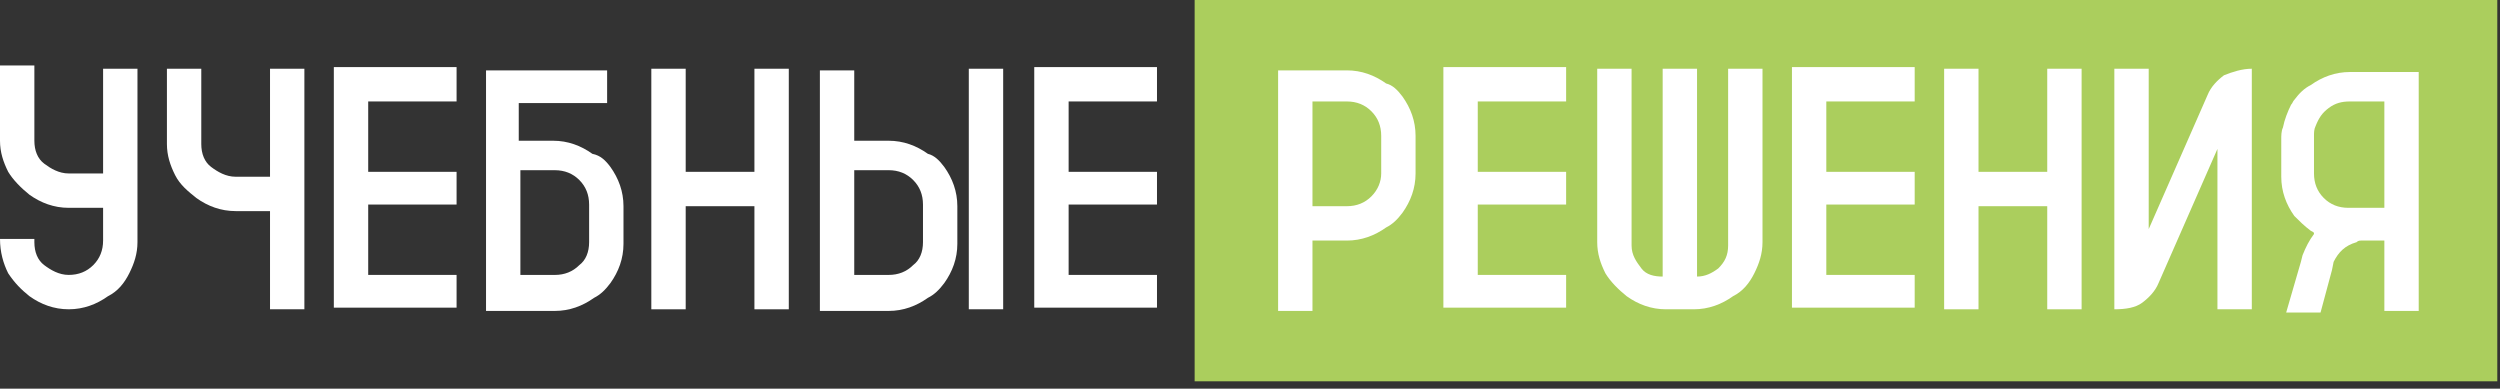
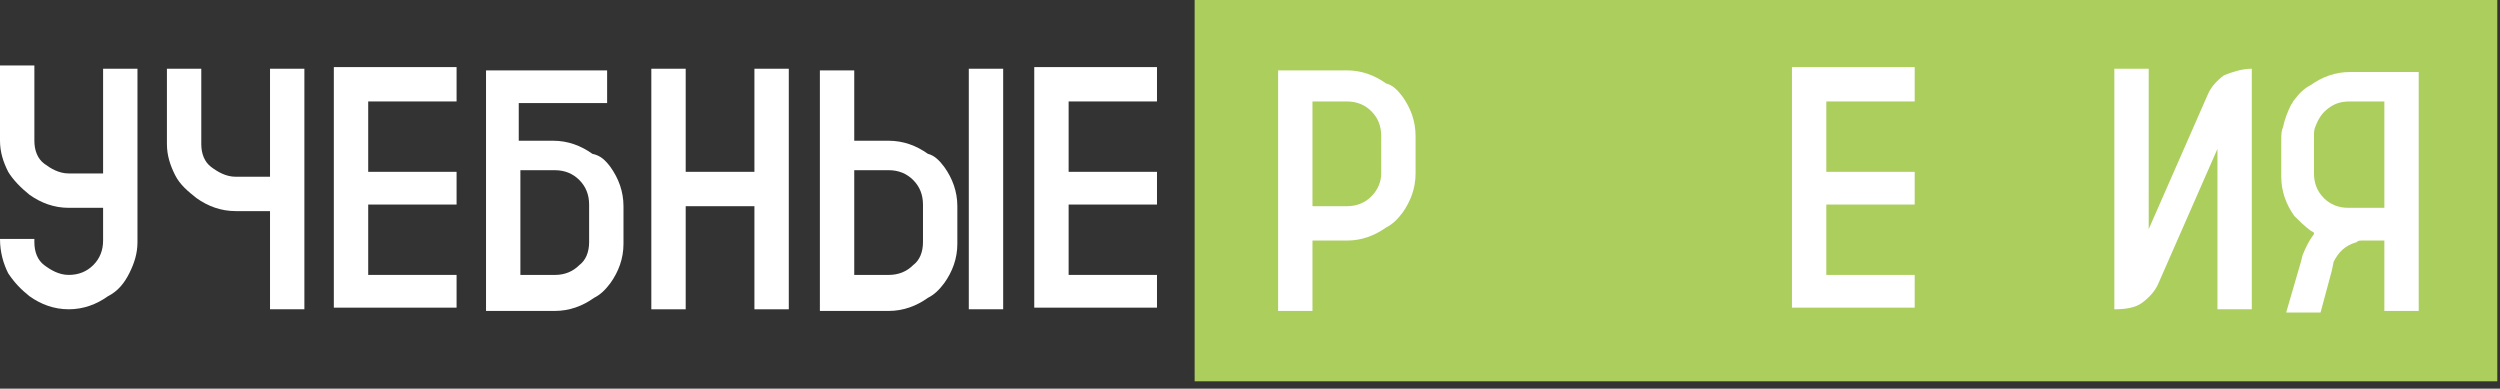
<svg xmlns="http://www.w3.org/2000/svg" width="238" height="37" viewBox="0 0 238 37" fill="none">
  <rect x="0" y="0" width="238" height="37" fill="#333333" stroke="none" />
  <path d="M237.742 0H113.73V36.3H237.742V0Z" fill="#ABCE5D" />
  <path d="M9.815 6.542H13.087V23.056C13.087 24.147 12.775 25.081 12.308 26.016C11.84 26.951 11.217 27.73 10.282 28.197C9.192 28.976 7.946 29.444 6.543 29.444C5.141 29.444 3.895 28.976 2.804 28.197C2.025 27.574 1.402 26.951 0.779 26.016C0.312 25.081 0 23.991 0 22.745H3.272V23.056C3.272 23.991 3.583 24.77 4.206 25.237C4.83 25.705 5.609 26.172 6.543 26.172C7.478 26.172 8.257 25.86 8.88 25.237C9.503 24.614 9.815 23.835 9.815 22.9V19.785H6.543C5.141 19.785 3.895 19.317 2.804 18.538C2.025 17.915 1.246 17.136 0.779 16.357C0.312 15.422 0 14.488 0 13.397V6.23H3.272V13.397C3.272 14.332 3.583 15.111 4.206 15.578C4.83 16.046 5.609 16.513 6.543 16.513H9.815V6.542Z" fill="white" />
  <path d="M25.706 6.543H28.977V29.445H25.706V20.097H22.434C21.032 20.097 19.785 19.63 18.695 18.851C17.916 18.227 17.137 17.604 16.67 16.67C16.202 15.735 15.891 14.8 15.891 13.71V6.543H19.162V13.71C19.162 14.644 19.474 15.423 20.097 15.891C20.72 16.358 21.499 16.825 22.434 16.825H25.706V6.543Z" fill="white" />
  <path d="M43.31 9.658H35.053V16.358H43.466V19.473H35.053V26.172H43.466V29.288H31.781V6.387H43.466V9.658H43.31Z" fill="white" />
  <path d="M58.11 15.891C58.889 16.982 59.356 18.228 59.356 19.63V23.213C59.356 24.616 58.889 25.862 58.11 26.952C57.642 27.576 57.175 28.043 56.552 28.355C55.461 29.134 54.215 29.601 52.813 29.601H46.27V14.021V6.699H57.798V9.815H49.385V13.398H52.657C54.059 13.398 55.306 13.866 56.396 14.645C57.175 14.8 57.642 15.268 58.11 15.891ZM56.084 23.058V19.474C56.084 18.54 55.773 17.761 55.15 17.137C54.527 16.514 53.748 16.203 52.813 16.203H49.541V26.174H52.813C53.748 26.174 54.527 25.862 55.15 25.239C55.773 24.771 56.084 23.992 56.084 23.058Z" fill="white" />
  <path d="M71.821 6.543H75.093V29.445H71.821V19.63H65.278V29.445H62.006V6.543H65.278V16.358H71.821V6.543Z" fill="white" />
  <path d="M89.893 15.891C90.672 16.981 91.139 18.227 91.139 19.63V23.213C91.139 24.615 90.672 25.861 89.893 26.952C89.426 27.575 88.958 28.043 88.335 28.354C87.245 29.133 85.998 29.601 84.596 29.601H78.053V6.699H81.324V13.398H84.596C85.998 13.398 87.245 13.865 88.335 14.644C88.958 14.8 89.426 15.267 89.893 15.891ZM87.868 23.057V19.474C87.868 18.539 87.556 17.76 86.933 17.137C86.31 16.514 85.531 16.202 84.596 16.202H81.324V26.173H84.596C85.531 26.173 86.31 25.861 86.933 25.238C87.556 24.771 87.868 23.992 87.868 23.057ZM92.23 6.543H95.502V29.445H92.23V6.543Z" fill="white" />
  <path d="M110.145 9.658H101.733V16.358H110.145V19.473H101.733V26.172H110.145V29.288H98.461V6.387H110.145V9.658Z" fill="white" />
  <path d="M133.516 9.192C134.295 10.283 134.762 11.529 134.762 12.931V16.514C134.762 17.916 134.295 19.163 133.516 20.253C133.049 20.877 132.581 21.344 131.958 21.655C130.868 22.434 129.621 22.902 128.219 22.902H124.947V29.601H121.676V6.699H128.219C129.621 6.699 130.868 7.167 131.958 7.946C132.581 8.101 133.049 8.569 133.516 9.192ZM131.491 16.514V12.931C131.491 11.996 131.179 11.217 130.556 10.594C129.933 9.971 129.154 9.659 128.219 9.659H124.947V19.63H128.219C129.154 19.63 129.933 19.319 130.556 18.695C131.179 18.072 131.491 17.293 131.491 16.514Z" fill="white" />
-   <path d="M149.095 9.658H140.682V16.358H149.095V19.473H140.682V26.172H149.095V29.288H137.41V6.387H149.095V9.658Z" fill="white" />
-   <path d="M164.518 6.543H167.79V23.057C167.79 24.148 167.478 25.082 167.011 26.017C166.544 26.952 165.92 27.731 164.986 28.198C163.895 28.977 162.649 29.445 161.247 29.445H158.598C157.196 29.445 155.95 28.977 154.859 28.198C154.08 27.575 153.301 26.796 152.834 26.017C152.366 25.082 152.055 24.148 152.055 23.057V6.543H155.326V23.369C155.326 24.303 155.794 24.927 156.261 25.55C156.728 26.173 157.507 26.329 158.286 26.329V6.543H161.558V26.329C162.337 26.329 162.96 26.017 163.583 25.55C164.207 24.927 164.518 24.303 164.518 23.369V6.543Z" fill="white" />
  <path d="M182.278 9.658H173.865V16.358H182.278V19.473H173.865V26.172H182.278V29.288H170.594V6.387H182.278V9.658Z" fill="white" />
-   <path d="M194.897 6.543H198.169V29.445H194.897V19.63H188.354V29.445H185.082V6.543H188.354V16.358H194.897V6.543Z" fill="white" />
  <path d="M214.372 6.543V29.445H211.1V14.177L205.492 26.952C205.18 27.731 204.557 28.354 203.934 28.822C203.31 29.289 202.376 29.445 201.285 29.445V6.543H204.557V21.811L210.165 9.036C210.477 8.257 211.1 7.634 211.723 7.166C212.502 6.855 213.437 6.543 214.372 6.543Z" fill="white" />
  <path d="M230.262 6.543V29.601H226.991V22.901H224.81C224.654 22.901 224.498 22.901 224.342 23.057C223.252 23.369 222.629 23.992 222.161 24.927L222.005 25.706L220.915 29.756H217.643L219.045 24.927L219.201 24.303C219.513 23.524 219.824 22.901 220.292 22.278C220.292 22.122 220.292 22.122 219.98 21.967C219.357 21.499 218.89 21.032 218.422 20.564C217.643 19.474 217.176 18.227 217.176 16.825V13.242C217.176 12.931 217.176 12.463 217.332 12.152C217.487 11.373 217.799 10.594 218.111 9.97C218.266 9.815 218.266 9.659 218.422 9.503C218.89 8.88 219.357 8.412 219.98 8.101C221.071 7.322 222.317 6.855 223.719 6.855H230.262V6.543ZM226.991 19.63V9.659H223.719C222.94 9.659 222.317 9.815 221.694 10.282C221.071 10.749 220.759 11.217 220.447 11.996C220.292 12.307 220.292 12.619 220.292 12.931V16.514C220.292 17.449 220.603 18.227 221.226 18.851C221.85 19.474 222.629 19.785 223.563 19.785H226.991V19.63Z" fill="white" />
</svg>